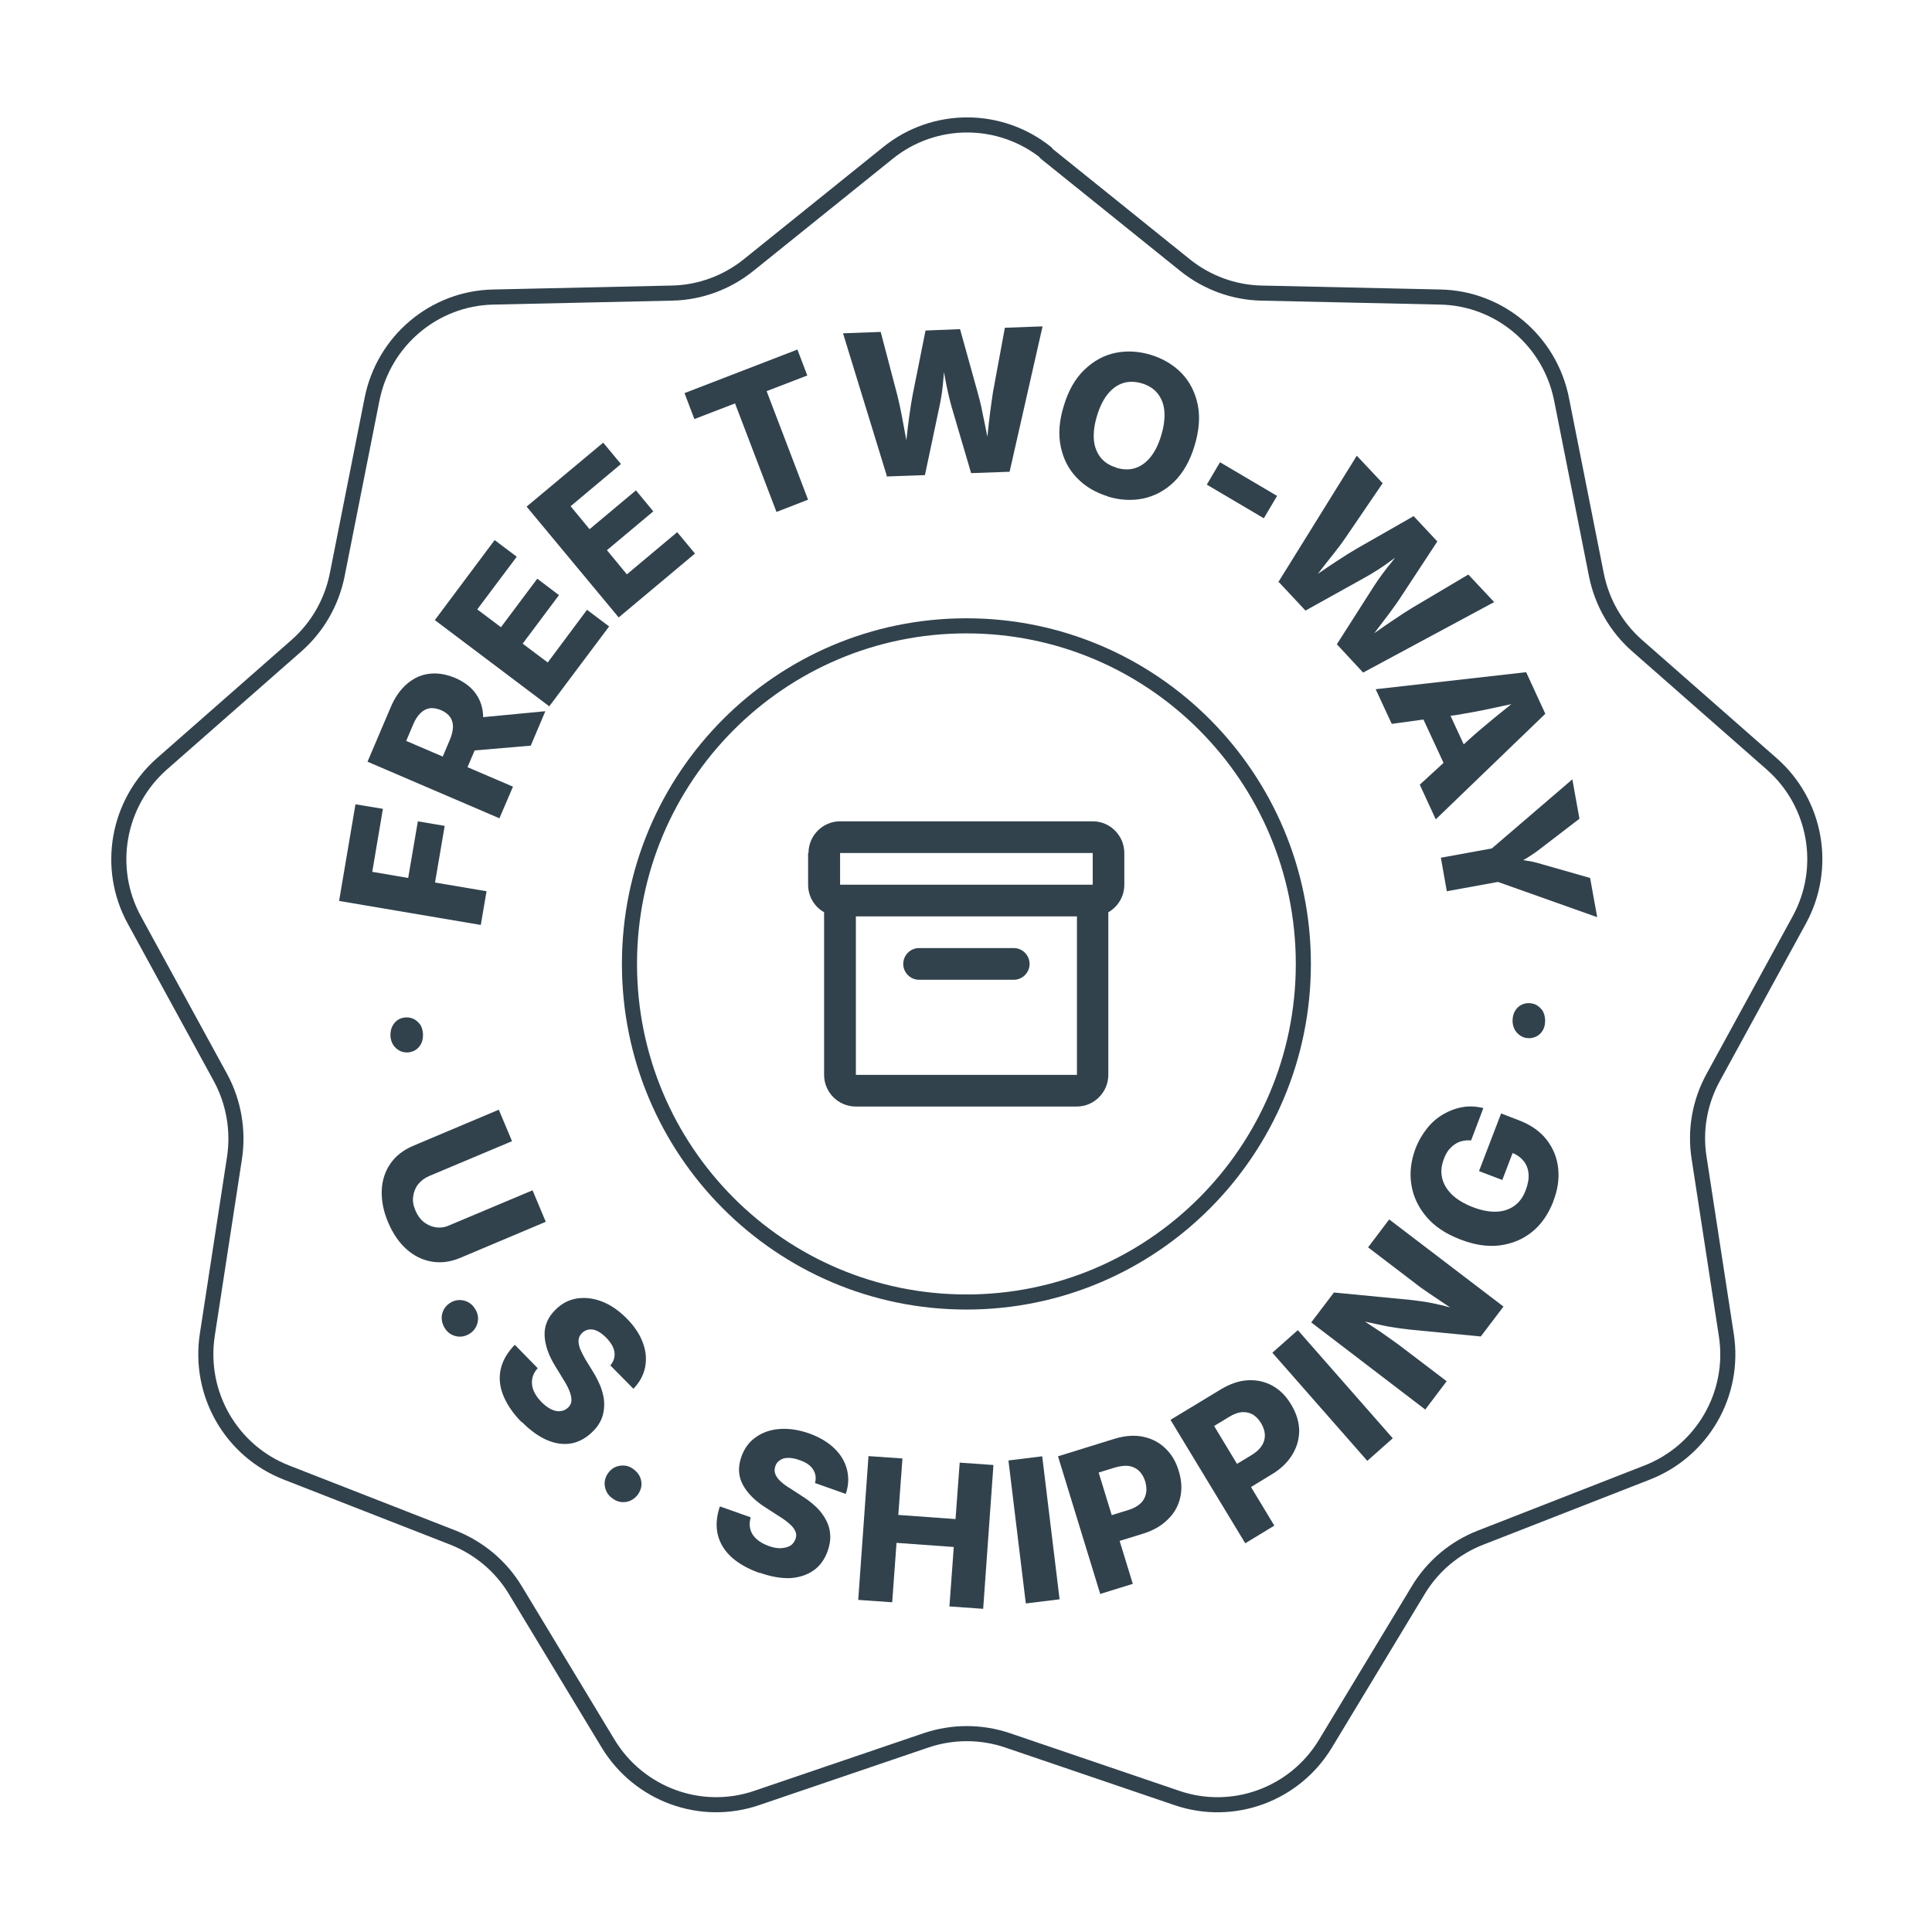
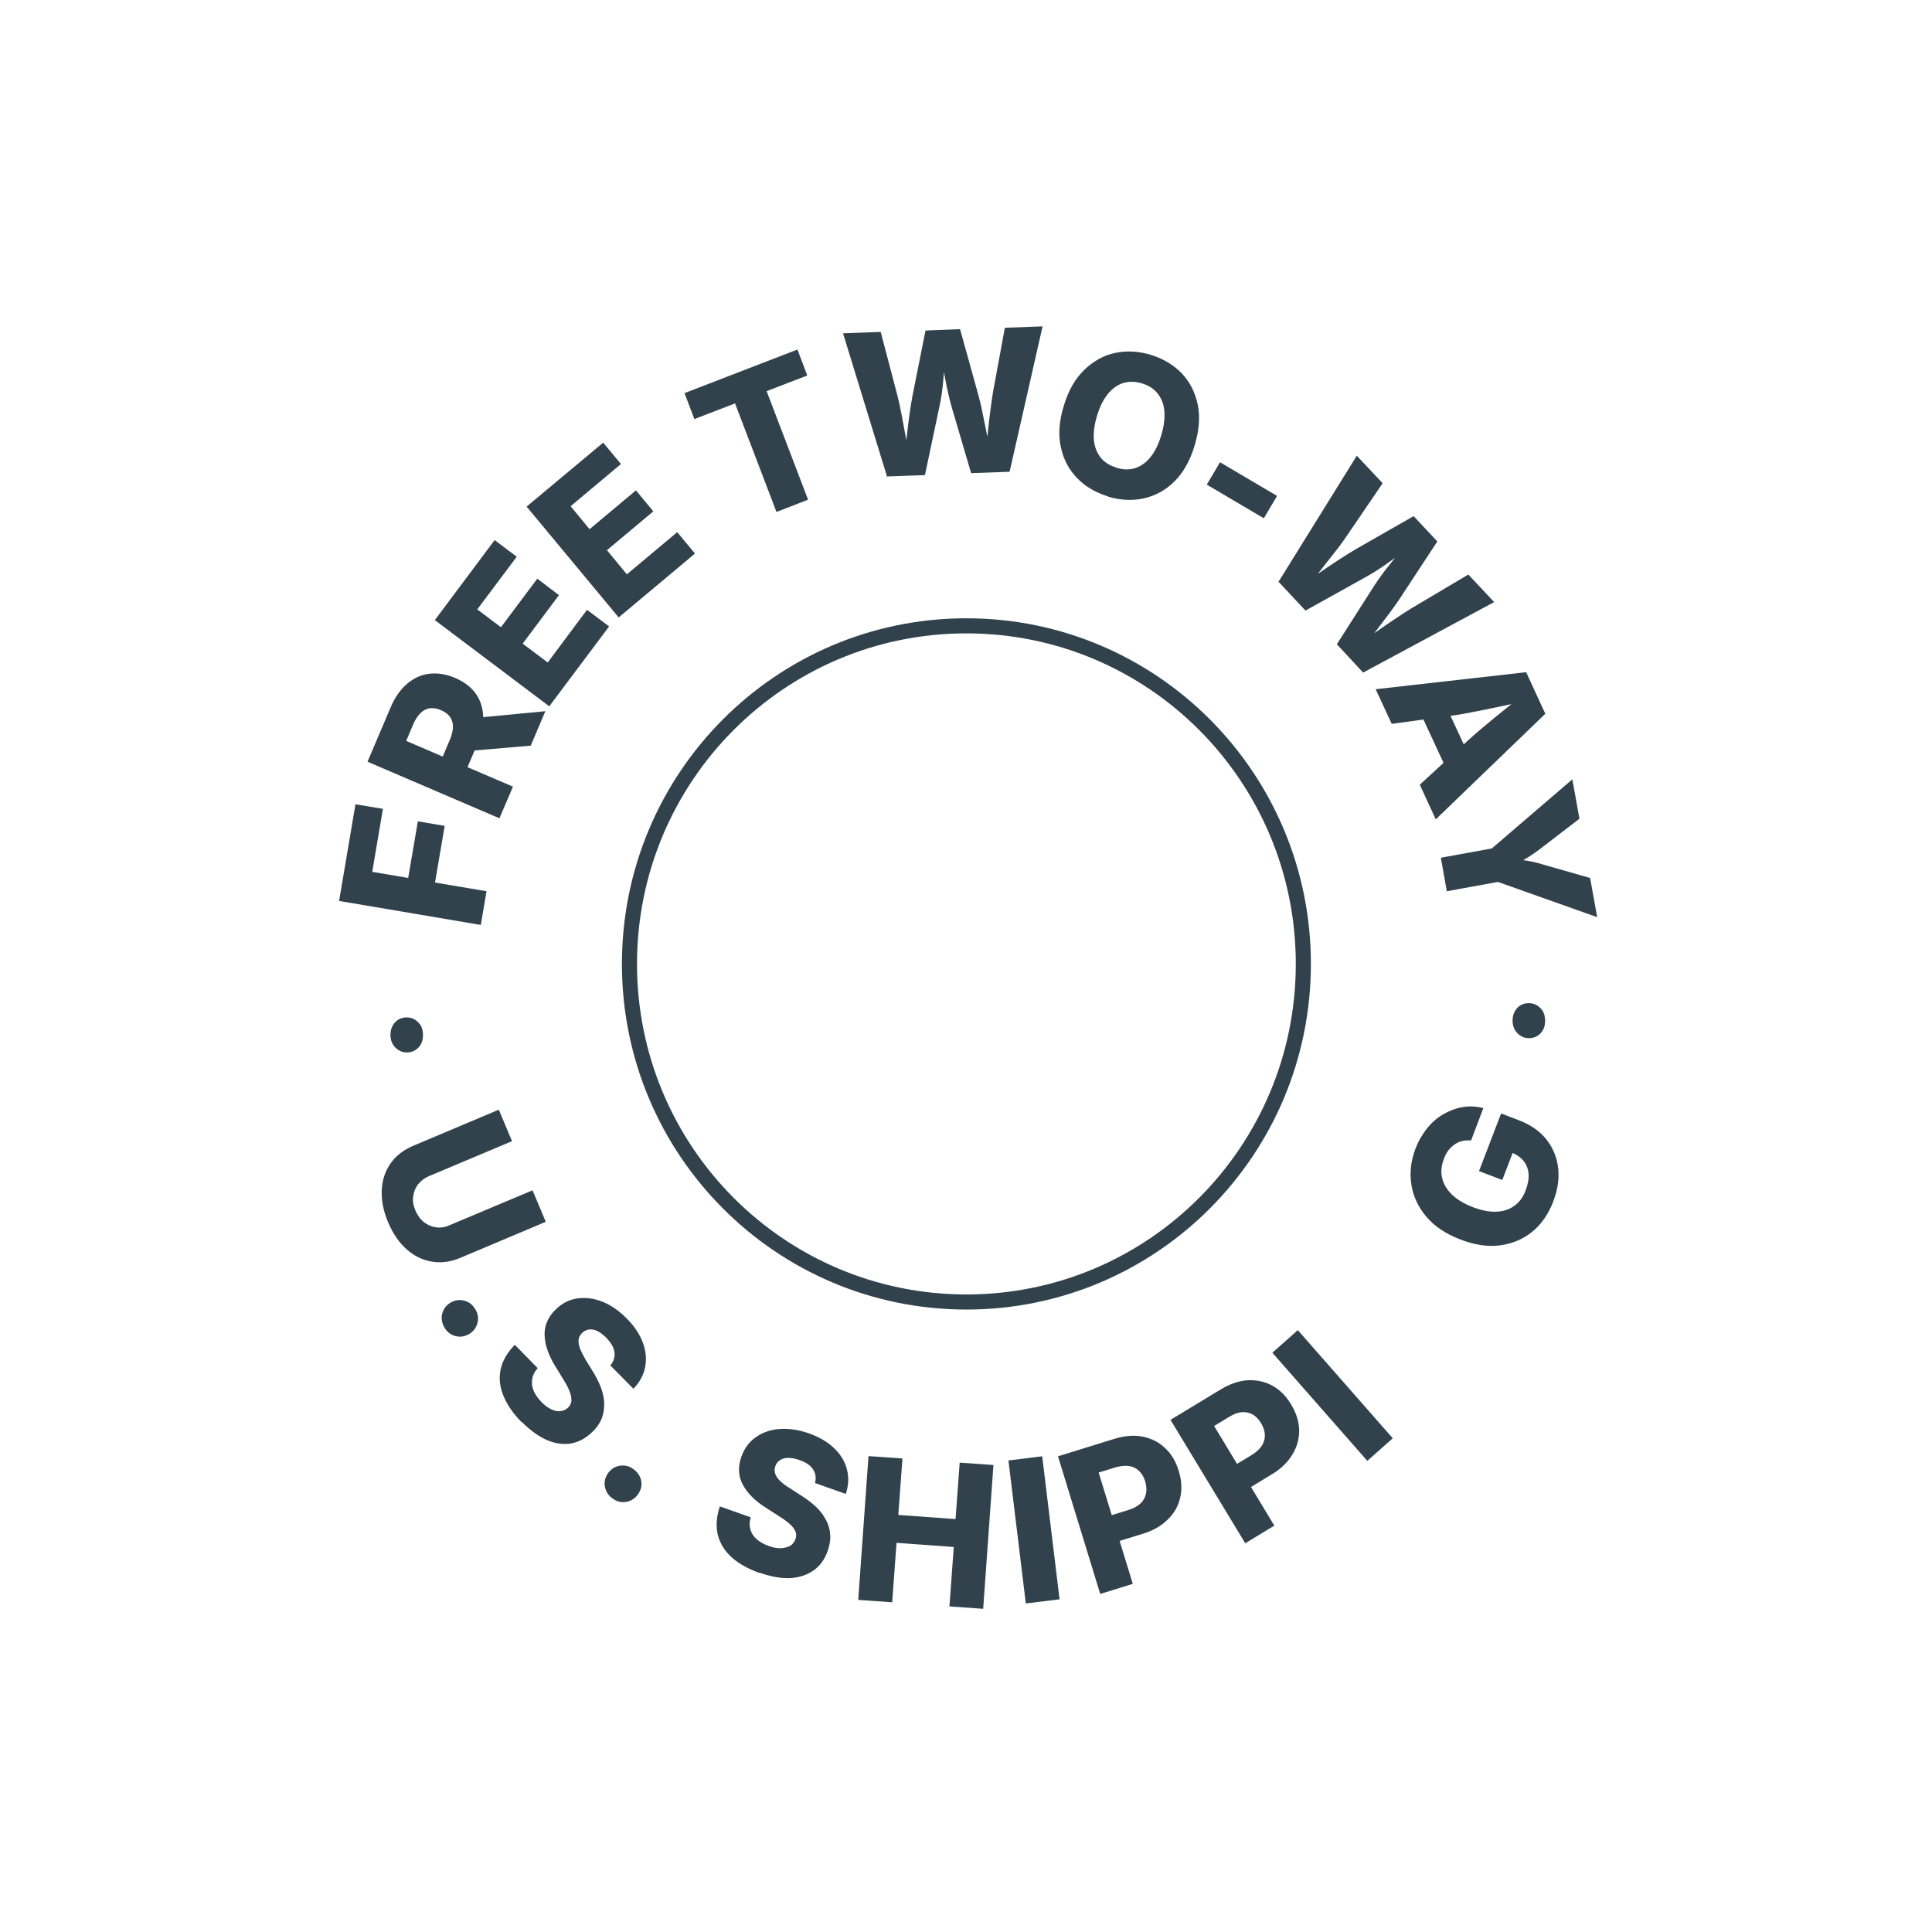
<svg xmlns="http://www.w3.org/2000/svg" width="128" height="128" viewBox="0 0 128 128" fill="none">
  <g clip-path="url(#clip0_23459_9240)">
    <path d="M25.711 80.973C25.397 80.239 25.266 79.53 25.292 78.861C25.319 78.192 25.515 77.601 25.868 77.089C26.221 76.577 26.731 76.184 27.385 75.908L33.047 73.52L33.923 75.606L28.431 77.916C28.13 78.047 27.882 78.231 27.698 78.467C27.515 78.703 27.411 78.979 27.372 79.281C27.332 79.582 27.385 79.884 27.529 80.212C27.672 80.54 27.855 80.79 28.091 80.973C28.326 81.157 28.601 81.275 28.889 81.314C29.189 81.354 29.49 81.314 29.791 81.17L35.283 78.861L36.159 80.947L30.497 83.335C29.843 83.611 29.215 83.69 28.601 83.585C27.986 83.48 27.424 83.204 26.927 82.758C26.43 82.312 26.025 81.721 25.711 80.973Z" fill="#31424D" />
    <path d="M29.477 88.007C29.294 87.718 29.229 87.416 29.281 87.101C29.346 86.786 29.517 86.524 29.791 86.34C30.066 86.156 30.366 86.091 30.693 86.156C31.007 86.222 31.269 86.393 31.452 86.681C31.648 86.97 31.713 87.272 31.648 87.587C31.583 87.902 31.413 88.164 31.138 88.348C30.85 88.532 30.55 88.597 30.236 88.532C29.922 88.466 29.66 88.295 29.477 88.007Z" fill="#31424D" />
    <path d="M34.564 94.227C34.002 93.662 33.61 93.085 33.361 92.495C33.113 91.904 33.047 91.327 33.165 90.749C33.283 90.172 33.597 89.621 34.107 89.096L35.624 90.644C35.414 90.88 35.297 91.117 35.258 91.366C35.218 91.615 35.244 91.878 35.349 92.127C35.454 92.389 35.637 92.639 35.872 92.888C36.094 93.111 36.304 93.269 36.526 93.374C36.748 93.479 36.958 93.518 37.141 93.492C37.337 93.466 37.507 93.387 37.651 93.243C37.781 93.111 37.847 92.967 37.86 92.796C37.86 92.626 37.834 92.429 37.742 92.193C37.651 91.957 37.52 91.694 37.324 91.392L36.788 90.513C36.343 89.791 36.108 89.122 36.081 88.479C36.055 87.849 36.291 87.272 36.801 86.773C37.219 86.353 37.703 86.104 38.239 86.025C38.775 85.947 39.325 86.012 39.9 86.235C40.462 86.458 40.998 86.826 41.508 87.338C42.032 87.862 42.385 88.4 42.594 88.965C42.803 89.529 42.842 90.067 42.738 90.592C42.633 91.117 42.371 91.589 41.966 92.009L40.436 90.461C40.658 90.198 40.75 89.909 40.711 89.594C40.671 89.28 40.488 88.965 40.175 88.637C39.965 88.427 39.756 88.269 39.56 88.177C39.364 88.085 39.181 88.059 39.011 88.085C38.841 88.112 38.697 88.191 38.566 88.309C38.422 88.453 38.344 88.61 38.331 88.781C38.318 88.965 38.357 89.148 38.435 89.371C38.527 89.581 38.645 89.818 38.788 90.067L39.233 90.789C39.481 91.182 39.678 91.576 39.821 91.943C39.952 92.324 40.031 92.678 40.031 93.019C40.031 93.361 39.978 93.689 39.861 93.99C39.73 94.305 39.534 94.594 39.259 94.856C38.828 95.276 38.357 95.539 37.847 95.631C37.324 95.722 36.788 95.644 36.238 95.408C35.689 95.171 35.127 94.765 34.578 94.213L34.564 94.227Z" fill="#31424D" />
    <path d="M40.605 99.292C40.318 99.095 40.148 98.846 40.082 98.517C40.017 98.203 40.082 97.901 40.278 97.612C40.474 97.337 40.723 97.166 41.05 97.113C41.377 97.061 41.664 97.113 41.952 97.323C42.227 97.52 42.41 97.769 42.475 98.084C42.541 98.399 42.475 98.701 42.279 98.99C42.083 99.265 41.834 99.436 41.508 99.502C41.194 99.554 40.893 99.502 40.605 99.292Z" fill="#31424D" />
    <path d="M50.322 104.212C49.576 103.95 48.962 103.609 48.491 103.189C48.02 102.769 47.706 102.27 47.562 101.706C47.419 101.142 47.458 100.499 47.693 99.803L49.733 100.525C49.655 100.827 49.642 101.089 49.72 101.339C49.786 101.588 49.929 101.798 50.139 101.982C50.348 102.165 50.609 102.31 50.936 102.428C51.224 102.533 51.499 102.585 51.734 102.572C51.969 102.559 52.179 102.507 52.349 102.415C52.519 102.31 52.623 102.165 52.702 101.969C52.767 101.798 52.767 101.627 52.702 101.47C52.636 101.312 52.519 101.142 52.336 100.984C52.153 100.814 51.917 100.643 51.603 100.446L50.727 99.882C50.021 99.436 49.511 98.924 49.21 98.36C48.91 97.796 48.883 97.179 49.119 96.51C49.315 95.959 49.629 95.526 50.086 95.211C50.531 94.896 51.067 94.712 51.669 94.673C52.27 94.633 52.911 94.725 53.591 94.961C54.284 95.211 54.846 95.539 55.278 95.959C55.71 96.379 55.984 96.838 56.115 97.363C56.246 97.888 56.22 98.426 56.036 98.977L53.996 98.255C54.088 97.914 54.036 97.612 53.866 97.35C53.696 97.087 53.395 96.877 52.963 96.733C52.689 96.628 52.427 96.589 52.218 96.589C51.996 96.589 51.813 96.641 51.669 96.746C51.525 96.838 51.42 96.969 51.368 97.14C51.303 97.323 51.303 97.494 51.368 97.665C51.433 97.835 51.551 97.993 51.721 98.15C51.891 98.308 52.1 98.465 52.349 98.609L53.055 99.069C53.46 99.318 53.8 99.58 54.088 99.856C54.376 100.132 54.585 100.433 54.742 100.735C54.899 101.037 54.99 101.352 55.003 101.693C55.03 102.021 54.964 102.375 54.846 102.73C54.65 103.294 54.337 103.74 53.905 104.042C53.473 104.344 52.963 104.514 52.362 104.554C51.76 104.58 51.08 104.462 50.335 104.199L50.322 104.212Z" fill="#31424D" />
    <path d="M56.86 105.997L57.54 96.471L59.79 96.628L59.515 100.368L63.307 100.643L63.582 96.903L65.818 97.061L65.138 106.588L62.902 106.43L63.19 102.493L59.397 102.218L59.11 106.155L56.86 105.997Z" fill="#31424D" />
    <path d="M69.049 96.484L70.2 105.958L67.963 106.233L66.812 96.759L69.049 96.484Z" fill="#31424D" />
    <path d="M72.893 105.603L70.095 96.484L73.822 95.329C74.502 95.119 75.142 95.066 75.718 95.184C76.293 95.302 76.79 95.552 77.196 95.945C77.614 96.339 77.915 96.838 78.098 97.468C78.294 98.097 78.32 98.688 78.189 99.239C78.059 99.79 77.784 100.276 77.353 100.683C76.934 101.102 76.372 101.417 75.679 101.627L73.377 102.336L72.854 100.63L74.763 100.04C75.103 99.935 75.365 99.79 75.561 99.606C75.757 99.423 75.875 99.2 75.927 98.95C75.979 98.701 75.953 98.439 75.875 98.15C75.783 97.861 75.653 97.638 75.469 97.454C75.286 97.284 75.064 97.166 74.802 97.126C74.541 97.087 74.24 97.126 73.9 97.218L72.789 97.559L75.051 104.934L72.893 105.603Z" fill="#31424D" />
    <path d="M82.492 102.231L77.549 94.069L80.883 92.048C81.498 91.681 82.1 91.471 82.688 91.445C83.277 91.418 83.813 91.537 84.31 91.812C84.807 92.088 85.225 92.508 85.552 93.072C85.892 93.636 86.062 94.2 86.075 94.765C86.075 95.329 85.931 95.867 85.617 96.379C85.304 96.89 84.846 97.337 84.218 97.704L82.152 98.964L81.224 97.428L82.937 96.392C83.237 96.208 83.46 95.998 83.604 95.775C83.747 95.539 83.813 95.303 83.8 95.053C83.787 94.804 83.708 94.555 83.551 94.292C83.394 94.03 83.211 93.846 83.002 93.715C82.793 93.597 82.544 93.544 82.283 93.557C82.008 93.584 81.734 93.689 81.433 93.872L80.439 94.476L84.427 101.076L82.505 102.244L82.492 102.231Z" fill="#31424D" />
    <path d="M85.984 88.125L92.274 95.29L90.587 96.785L84.297 89.621L85.984 88.125Z" fill="#31424D" />
-     <path d="M94.445 93.4L86.873 87.613L88.377 85.632L93.398 86.117C93.725 86.157 94.066 86.196 94.406 86.248C94.746 86.301 95.112 86.38 95.504 86.472C95.896 86.563 96.341 86.695 96.812 86.852L96.681 87.023C96.393 86.826 96.066 86.616 95.713 86.38C95.36 86.144 95.007 85.907 94.68 85.684C94.353 85.461 94.066 85.264 93.856 85.094L90.639 82.64L92.038 80.79L99.61 86.563L98.106 88.545L93.503 88.099C93.085 88.046 92.692 88.007 92.326 87.941C91.96 87.889 91.581 87.81 91.162 87.718C90.757 87.626 90.273 87.521 89.724 87.403L89.881 87.193C90.26 87.442 90.626 87.692 90.992 87.928C91.359 88.164 91.685 88.387 91.973 88.597C92.274 88.807 92.509 88.978 92.706 89.122L95.844 91.51L94.445 93.361V93.4Z" fill="#31424D" />
    <path d="M102.918 79.582C102.591 80.422 102.134 81.105 101.519 81.603C100.904 82.102 100.185 82.404 99.374 82.509C98.564 82.614 97.688 82.482 96.746 82.115C95.778 81.748 95.02 81.236 94.484 80.593C93.947 79.95 93.621 79.241 93.503 78.467C93.385 77.693 93.477 76.906 93.777 76.105C93.974 75.593 94.235 75.147 94.549 74.754C94.863 74.36 95.216 74.058 95.621 73.822C96.027 73.586 96.445 73.428 96.903 73.349C97.347 73.271 97.805 73.297 98.276 73.415L97.465 75.554C97.256 75.541 97.073 75.554 96.89 75.593C96.707 75.633 96.537 75.711 96.38 75.816C96.223 75.921 96.092 76.053 95.961 76.21C95.844 76.368 95.739 76.564 95.66 76.787C95.49 77.22 95.451 77.64 95.543 78.034C95.634 78.441 95.844 78.795 96.184 79.136C96.524 79.464 96.981 79.74 97.544 79.963C98.119 80.186 98.642 80.291 99.113 80.278C99.584 80.265 99.989 80.133 100.316 79.897C100.656 79.661 100.904 79.32 101.074 78.874C101.231 78.467 101.297 78.1 101.271 77.772C101.244 77.444 101.14 77.168 100.944 76.919C100.748 76.682 100.499 76.499 100.159 76.368L100.368 75.987L99.531 78.178L97.988 77.588L99.453 73.769L100.617 74.216C101.414 74.517 102.029 74.95 102.461 75.501C102.892 76.053 103.154 76.682 103.232 77.391C103.311 78.1 103.206 78.834 102.905 79.596L102.918 79.582Z" fill="#31424D" />
-     <path d="M69.271 10.127L78.516 17.568C79.955 18.723 81.733 19.379 83.577 19.418L95.425 19.68C99.348 19.759 102.683 22.58 103.454 26.438L105.769 38.104C106.135 39.914 107.077 41.555 108.463 42.775L117.381 50.609C120.337 53.207 121.095 57.511 119.199 60.962L113.498 71.394C112.608 73.021 112.281 74.885 112.569 76.709L114.374 88.453C114.975 92.35 112.791 96.129 109.13 97.559L98.079 101.877C96.366 102.546 94.915 103.766 93.96 105.354L87.814 115.524C85.774 118.896 81.681 120.392 77.967 119.119L66.747 115.3C65.007 114.71 63.111 114.71 61.359 115.3L50.139 119.119C46.425 120.392 42.332 118.883 40.292 115.524L34.145 105.354C33.191 103.766 31.739 102.559 30.026 101.877L18.976 97.559C15.314 96.129 13.143 92.35 13.732 88.453L15.537 76.709C15.811 74.885 15.484 73.008 14.608 71.394L8.906 60.962C7.01 57.511 7.782 53.207 10.724 50.609L19.643 42.775C21.029 41.555 21.971 39.914 22.337 38.104L24.651 26.438C25.423 22.58 28.758 19.759 32.681 19.68L44.529 19.418C46.373 19.379 48.151 18.723 49.589 17.568L58.835 10.127C61.895 7.661 66.25 7.661 69.323 10.127H69.271Z" stroke="#31424D" stroke-linecap="round" stroke-linejoin="round" />
    <path d="M64.027 86.261C76.359 86.261 86.35 76.236 86.35 63.862C86.35 51.488 76.359 41.463 64.027 41.463C51.695 41.463 41.704 51.488 41.704 63.862C41.704 76.236 51.695 86.261 64.027 86.261Z" stroke="#31424D" stroke-linecap="round" stroke-linejoin="round" />
    <path d="M102.369 67.589C102.369 67.812 102.343 68.009 102.251 68.192C102.159 68.376 102.042 68.507 101.885 68.612C101.728 68.717 101.545 68.77 101.349 68.783C101.152 68.783 100.969 68.757 100.812 68.665C100.642 68.573 100.512 68.455 100.394 68.284C100.289 68.114 100.224 67.917 100.211 67.681C100.211 67.458 100.237 67.248 100.329 67.064C100.42 66.88 100.538 66.736 100.695 66.631C100.852 66.526 101.035 66.473 101.231 66.46C101.427 66.46 101.61 66.487 101.78 66.578C101.95 66.67 102.081 66.802 102.199 66.959C102.303 67.13 102.356 67.34 102.369 67.563V67.589Z" fill="#31424D" />
    <path d="M28.025 68.534C28.025 68.757 27.999 68.954 27.907 69.137C27.816 69.321 27.698 69.452 27.541 69.557C27.384 69.662 27.201 69.715 27.005 69.728C26.809 69.728 26.626 69.701 26.469 69.61C26.299 69.518 26.168 69.4 26.05 69.229C25.946 69.058 25.88 68.862 25.867 68.626C25.867 68.402 25.893 68.192 25.985 68.009C26.076 67.825 26.194 67.681 26.351 67.576C26.508 67.471 26.691 67.418 26.887 67.405C27.083 67.405 27.266 67.431 27.436 67.523C27.606 67.615 27.737 67.746 27.855 67.904C27.959 68.074 28.012 68.284 28.025 68.507V68.534Z" fill="#31424D" />
-     <path d="M53.565 56.514C53.565 55.359 54.507 54.414 55.658 54.414H72.396C73.547 54.414 74.489 55.359 74.489 56.514V58.614C74.489 59.401 74.057 60.083 73.429 60.437C73.429 60.529 73.429 60.621 73.429 60.713V71.211C73.429 72.365 72.488 73.31 71.337 73.31H56.691C55.54 73.31 54.598 72.365 54.598 71.211V60.713C54.598 60.621 54.598 60.529 54.598 60.437C53.958 60.083 53.539 59.388 53.539 58.614V56.514H53.565ZM72.396 58.614V56.514H55.658V58.614H72.396ZM56.704 60.713V71.211H71.35V60.713H56.704ZM59.842 63.862C59.842 63.285 60.313 62.812 60.888 62.812H67.165C67.741 62.812 68.212 63.285 68.212 63.862C68.212 64.44 67.741 64.912 67.165 64.912H60.888C60.313 64.912 59.842 64.44 59.842 63.862Z" fill="#31424D" />
    <path d="M31.842 61.278L22.466 59.69L23.551 53.286L25.369 53.588L24.663 57.761L27.043 58.168L27.684 54.415L29.462 54.717L28.821 58.47L32.234 59.047L31.855 61.278H31.842Z" fill="#31424D" />
    <path d="M33.097 54.218L24.349 50.465L25.879 46.87C26.153 46.214 26.519 45.689 26.964 45.308C27.409 44.928 27.892 44.705 28.442 44.639C28.991 44.573 29.553 44.665 30.155 44.914C30.756 45.177 31.214 45.518 31.528 45.964C31.842 46.41 31.999 46.922 32.012 47.499C32.012 48.077 31.881 48.707 31.593 49.376L30.613 51.672L28.978 50.964L29.789 49.048C29.933 48.72 29.998 48.431 30.011 48.182C30.011 47.932 29.959 47.709 29.828 47.513C29.697 47.329 29.501 47.172 29.226 47.053C28.952 46.935 28.703 46.896 28.468 46.922C28.246 46.962 28.036 47.066 27.853 47.25C27.67 47.434 27.5 47.683 27.369 48.011L26.912 49.087L33.986 52.118L33.097 54.192V54.218ZM35.15 49.402L30.246 49.822L31.201 47.591L36.131 47.119L35.163 49.402H35.15Z" fill="#31424D" />
    <path d="M36.419 46.817L28.809 41.083L32.771 35.782L34.236 36.884L31.62 40.374L33.189 41.555L35.596 38.34L37.034 39.429L34.628 42.644L36.289 43.891L38.891 40.401L40.356 41.503L36.393 46.791L36.419 46.817Z" fill="#31424D" />
    <path d="M40.983 40.899L34.889 33.564L39.963 29.326L41.14 30.743L37.805 33.538L39.06 35.06L42.133 32.488L43.284 33.879L40.211 36.451L41.532 38.052L44.867 35.257L46.044 36.674L40.983 40.912V40.899Z" fill="#31424D" />
    <path d="M46.004 27.764L45.351 26.045L52.831 23.158L53.485 24.877L50.791 25.914L53.537 33.105L51.444 33.918L48.698 26.727L46.004 27.764Z" fill="#31424D" />
    <path d="M58.755 31.53L55.852 22.082L58.349 21.99L59.448 26.176C59.552 26.596 59.657 27.055 59.749 27.554C59.84 28.053 59.932 28.538 60.023 29.037C60.115 29.535 60.206 29.995 60.298 30.441H59.879C59.945 30.008 60.01 29.535 60.062 29.037C60.115 28.538 60.18 28.04 60.245 27.541C60.311 27.042 60.389 26.57 60.468 26.15L61.318 21.898L63.606 21.807L64.77 25.993C64.888 26.413 65.006 26.872 65.097 27.37C65.202 27.869 65.306 28.355 65.398 28.853C65.489 29.352 65.594 29.811 65.686 30.257H65.254C65.319 29.824 65.372 29.352 65.424 28.853C65.476 28.355 65.529 27.856 65.594 27.357C65.659 26.859 65.725 26.386 65.79 25.966L66.575 21.715L69.073 21.623L66.889 31.255L64.339 31.346L63.057 26.99C62.887 26.399 62.743 25.743 62.612 25.048C62.495 24.352 62.351 23.657 62.194 22.974L62.769 22.948C62.652 23.631 62.56 24.326 62.508 25.035C62.456 25.73 62.364 26.399 62.22 27.029L61.279 31.478L58.715 31.569L58.755 31.53Z" fill="#31424D" />
    <path d="M73.388 32.882C72.578 32.632 71.885 32.225 71.348 31.661C70.799 31.097 70.446 30.401 70.276 29.588C70.106 28.774 70.171 27.869 70.485 26.872C70.786 25.861 71.244 25.074 71.845 24.497C72.447 23.919 73.127 23.539 73.885 23.381C74.644 23.224 75.442 23.263 76.252 23.512C77.063 23.762 77.743 24.169 78.292 24.733C78.829 25.297 79.182 25.992 79.352 26.806C79.522 27.62 79.443 28.538 79.142 29.535C78.842 30.533 78.384 31.333 77.795 31.911C77.207 32.488 76.527 32.855 75.755 33.026C74.997 33.183 74.199 33.144 73.388 32.895V32.882ZM73.964 30.992C74.408 31.123 74.814 31.136 75.193 31.018C75.572 30.9 75.912 30.664 76.213 30.297C76.514 29.929 76.749 29.457 76.932 28.853C77.115 28.25 77.181 27.712 77.142 27.239C77.102 26.767 76.945 26.386 76.697 26.071C76.448 25.756 76.095 25.533 75.664 25.402C75.219 25.271 74.801 25.258 74.421 25.376C74.042 25.494 73.702 25.73 73.401 26.098C73.101 26.465 72.865 26.937 72.682 27.541C72.499 28.145 72.434 28.669 72.473 29.142C72.512 29.601 72.669 29.995 72.918 30.31C73.166 30.625 73.519 30.848 73.964 30.979V30.992Z" fill="#31424D" />
    <path d="M84.609 32.855L83.732 34.338L79.953 32.107L80.829 30.625L84.609 32.855Z" fill="#31424D" />
    <path d="M84.686 38.577L89.891 30.192L91.604 32.016L89.172 35.585C88.924 35.952 88.649 36.32 88.335 36.713C88.021 37.107 87.707 37.501 87.407 37.894C87.093 38.288 86.805 38.669 86.53 39.023L86.243 38.721C86.622 38.485 87.014 38.222 87.433 37.934C87.851 37.645 88.27 37.369 88.688 37.094C89.107 36.818 89.512 36.569 89.891 36.346L93.657 34.194L95.227 35.873L92.847 39.495C92.611 39.863 92.337 40.243 92.036 40.65C91.735 41.057 91.421 41.45 91.121 41.857C90.82 42.264 90.519 42.631 90.257 42.999L89.97 42.684C90.349 42.434 90.741 42.172 91.147 41.883C91.552 41.595 91.971 41.306 92.389 41.03C92.807 40.742 93.2 40.492 93.566 40.269L97.28 38.065L98.993 39.889L90.31 44.56L88.57 42.684L91.016 38.852C91.356 38.327 91.748 37.789 92.193 37.251C92.637 36.7 93.069 36.136 93.487 35.572L93.88 35.992C93.278 36.359 92.703 36.739 92.141 37.159C91.578 37.579 91.016 37.934 90.454 38.249L86.491 40.453L84.739 38.577H84.686Z" fill="#31424D" />
-     <path d="M91.147 45.662L101.112 44.534L102.381 47.29L95.123 54.284L94.064 51.987L97.281 49.035C97.817 48.549 98.405 48.051 99.033 47.539C99.661 47.027 100.315 46.502 100.981 45.964L101.191 46.423C100.341 46.607 99.53 46.778 98.745 46.948C97.961 47.119 97.215 47.25 96.509 47.368L92.207 47.959L91.147 45.675V45.662ZM93.894 46.778L95.463 46.043L97.634 50.741L96.064 51.462L93.894 46.778Z" fill="#31424D" />
+     <path d="M91.147 45.662L101.112 44.534L102.381 47.29L95.123 54.284L94.064 51.987L97.281 49.035C97.817 48.549 98.405 48.051 99.033 47.539C99.661 47.027 100.315 46.502 100.981 45.964L101.191 46.423C97.961 47.119 97.215 47.25 96.509 47.368L92.207 47.959L91.147 45.675V45.662ZM93.894 46.778L95.463 46.043L97.634 50.741L96.064 51.462L93.894 46.778Z" fill="#31424D" />
    <path d="M95.449 56.829L98.836 56.212L104.172 51.633L104.642 54.244L102.04 56.239C101.792 56.436 101.53 56.606 101.269 56.777C101.007 56.947 100.706 57.118 100.353 57.302L100.288 56.908C100.68 56.947 101.033 57 101.334 57.052C101.635 57.105 101.935 57.184 102.223 57.275L105.349 58.168L105.819 60.766L99.242 58.43L95.855 59.047L95.462 56.829H95.449Z" fill="#31424D" />
  </g>
  <defs>
    <clipPath id="clip0_23459_9240">
      <rect width="114.007" height="112.941" fill="white" transform="translate(6.997 7.529)" />
    </clipPath>
  </defs>
</svg>